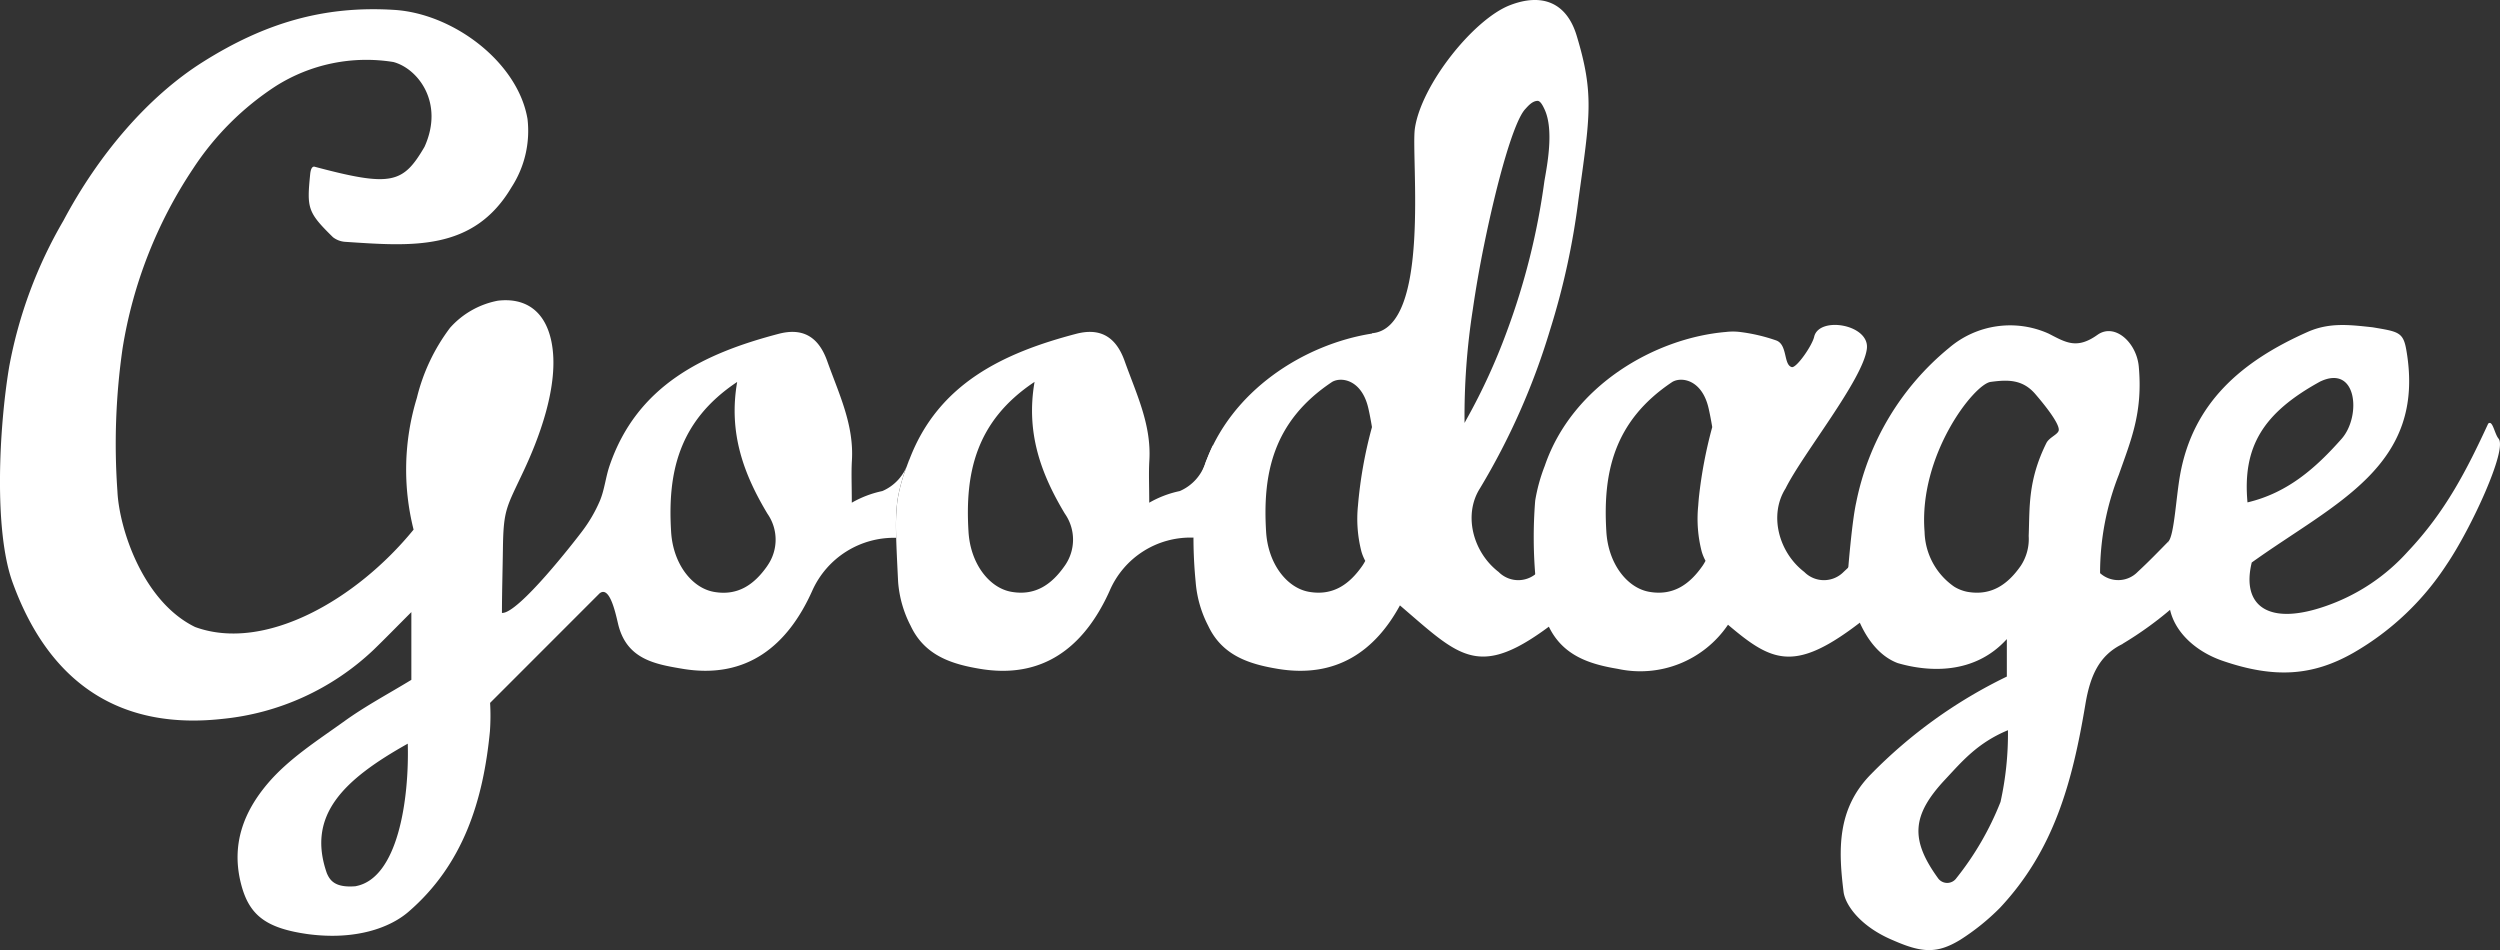
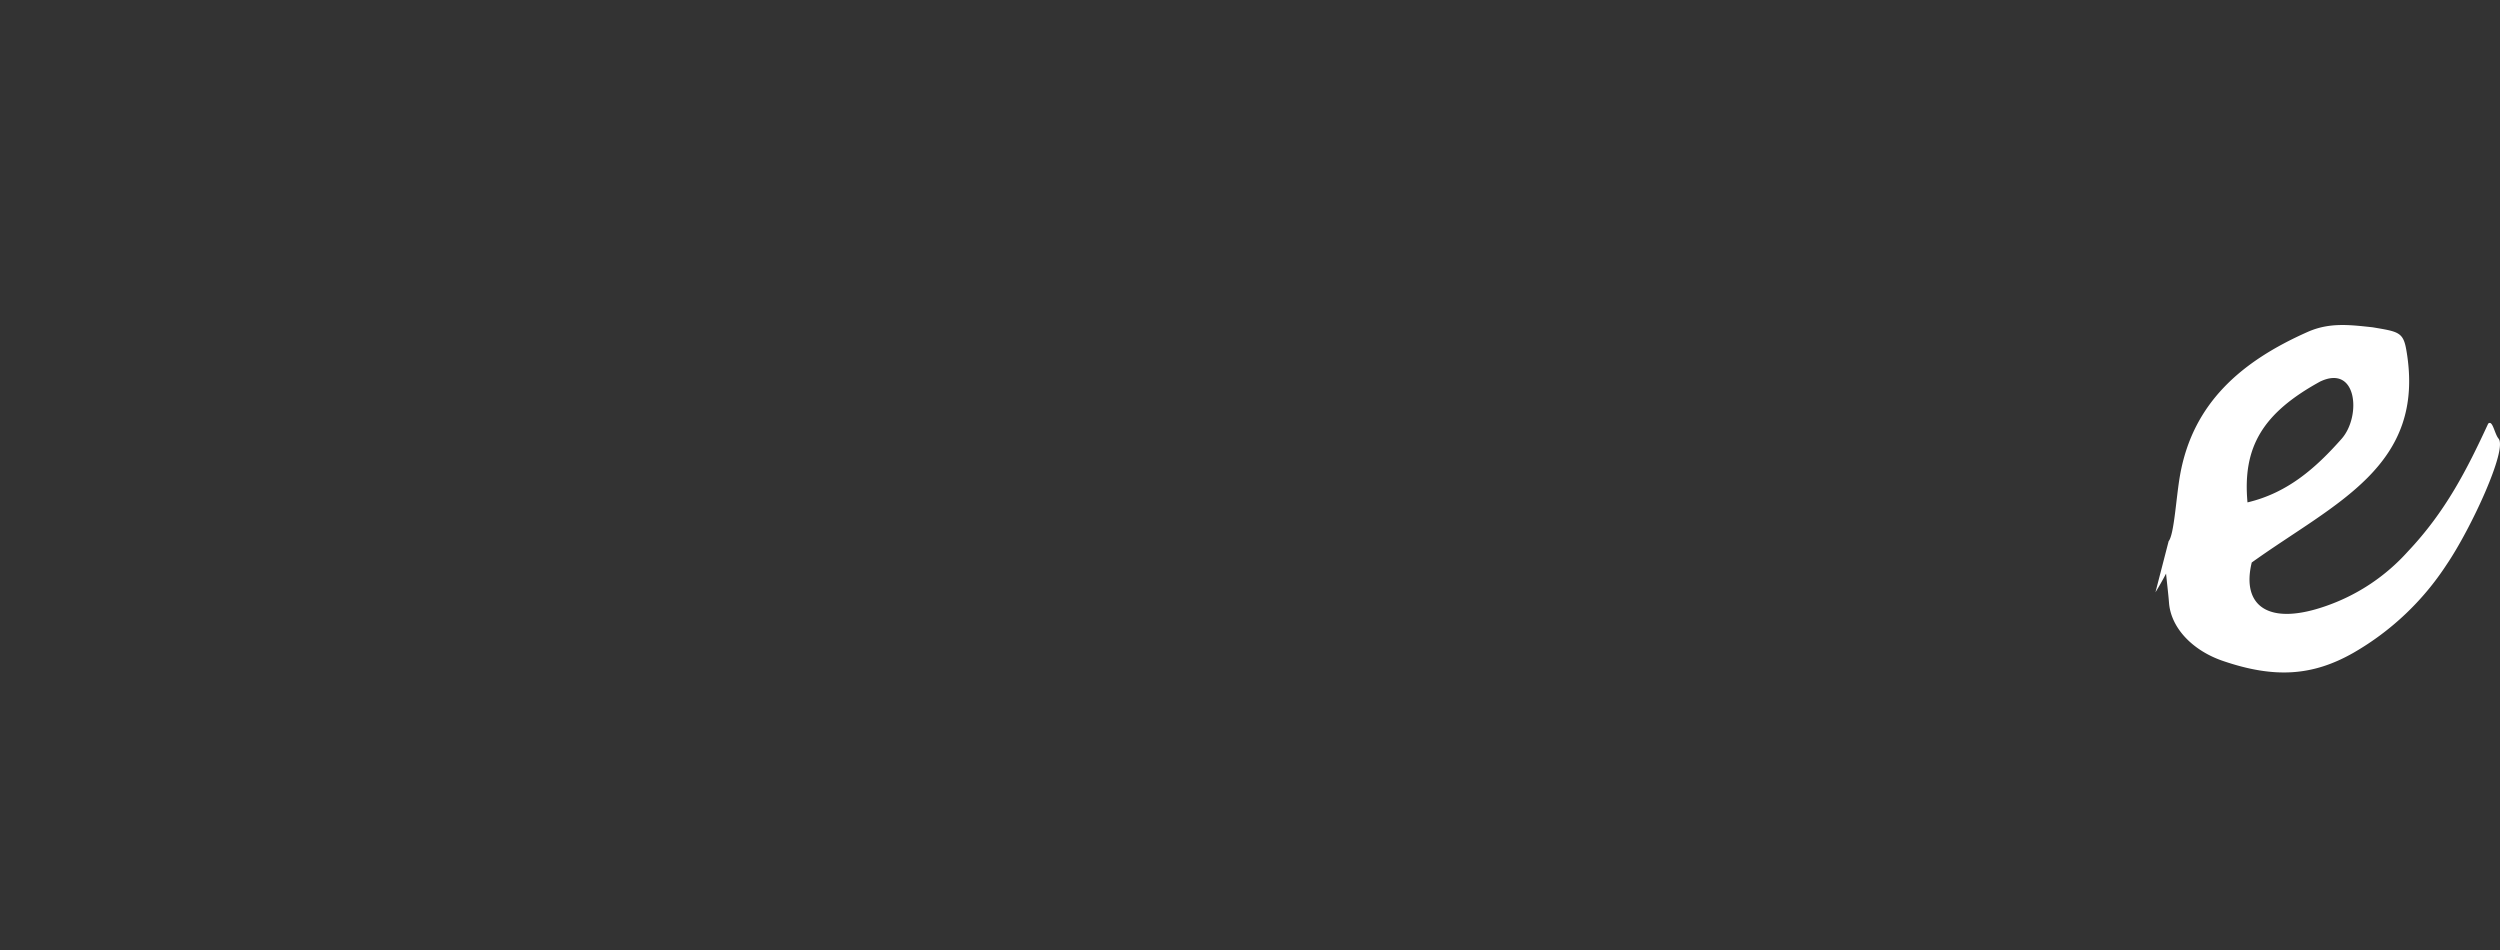
<svg xmlns="http://www.w3.org/2000/svg" width="222.306" height="84.484" viewBox="0 0 222.306 84.484">
  <rect x="0" y="0" width="222.306" height="84.484" fill="#333333" stroke="none" />
  <g id="グループ_214" data-name="グループ 214" transform="translate(-6006 -6692.953)">
    <g id="グループ_213" data-name="グループ 213" transform="translate(6006 6692.953)">
-       <path id="パス_1" data-name="パス 1" d="M400.418,531.183c-.885.9-1.781,1.831-2.738,2.712a2.456,2.456,0,0,1-3.513.023c-2.294-1.76-3.155-5.085-1.664-7.431,1.521-3.071,6.879-9.667,7.226-12.411.275-2.172-4.251-2.934-4.684-1.075-.191.819-1.584,2.8-1.99,2.7-.754-.2-.359-1.992-1.382-2.37a15.6,15.6,0,0,0-3.229-.755v0a5.3,5.3,0,0,0-1.249,0c-6.277.533-13.661,4.74-16.107,11.908a15.269,15.269,0,0,0-.851,3.093,40.752,40.752,0,0,0,.065,7.229,10.128,10.128,0,0,0,1.114,3.9c1.253,2.67,3.682,3.413,6.166,3.828a9.417,9.417,0,0,0,9.8-3.924c4.283,3.635,6.274,4.454,13.534-1.642Zm-15.294,2.18c-1.114,1.6-2.566,2.709-4.758,2.318-1.95-.348-3.624-2.486-3.8-5.328-.315-5.14.587-9.822,5.873-13.338.831-.48,2.638-.18,3.217,2.345.1.435.213,1.009.324,1.675a40.06,40.06,0,0,0-1.185,6.245c-.024.252-.045.5-.062.752a11.656,11.656,0,0,0,.315,4.087,4.393,4.393,0,0,0,.335.808A4.311,4.311,0,0,1,385.124,533.363Z" transform="translate(-233.724 -483.057)" fill="#fff" />
-       <path id="パス_2" data-name="パス 2" d="M358.136,499.611a65.959,65.959,0,0,0,2.535-11.63c1.016-7.374,1.424-9.331-.163-14.57-.9-2.958-3.089-3.8-5.932-2.7-3.241,1.255-7.888,7.08-8.452,10.961-.365,2.518,1.465,17.77-3.815,18.208l0,.03c-5.985.937-12.6,5.05-14.892,11.761a15.258,15.258,0,0,0-.851,3.093,40.66,40.66,0,0,0,.064,7.229,10.145,10.145,0,0,0,1.114,3.9c1.253,2.67,3.682,3.412,6.166,3.828,5.229.876,8.687-1.59,10.893-5.654v.022c5.81,4.969,7.228,7.029,15.52.066l-.5-5.781c-.884.9-1.781,1.831-2.738,2.712a2.457,2.457,0,0,1-3.513.023c-2.294-1.76-3.154-5.085-1.664-7.431A61.762,61.762,0,0,0,358.136,499.611Zm-16.682,20.943c-1.115,1.6-2.565,2.709-4.759,2.318-1.95-.347-3.624-2.486-3.8-5.328-.316-5.14.587-9.822,5.873-13.337.831-.48,2.638-.18,3.217,2.345.1.434.213,1.009.323,1.675a38.8,38.8,0,0,0-1.247,7,11.647,11.647,0,0,0,.315,4.088,4.35,4.35,0,0,0,.335.808A4.365,4.365,0,0,1,341.454,520.554Zm9.086-12.7a61.381,61.381,0,0,1,.734-10.084c.279-1.925.618-3.846.991-5.679,1.213-5.964,2.679-11.069,3.666-12.135.228-.245.636-.753,1.133-.738.258.039.471.5.6.775.843,1.84.21,5-.025,6.37a62.177,62.177,0,0,1-3.35,13.393,54.252,54.252,0,0,1-3.54,7.717l-.006.01C350.673,507.607,350.611,507.733,350.54,507.856Z" transform="translate(-220.309 -470.248)" fill="#fff" />
-       <path id="パス_3" data-name="パス 3" d="M254.016,511.718a4.1,4.1,0,0,1-2.3,2.561A9.3,9.3,0,0,0,249,515.314c0-1.539-.055-2.652.01-3.758.19-3.194-1.164-5.937-2.2-8.846-.874-2.45-2.476-2.9-4.337-2.406-6.638,1.746-12.57,4.564-15.016,11.732-.344,1.011-.445,2.113-.851,3.093a12.832,12.832,0,0,1-1.616,2.767c-.569.757-5.645,7.31-7.1,7.221,0-1.717.061-3.868.087-5.735.048-3.51.317-3.63,1.873-6.958,1.111-2.379,3.263-7.531,2.43-11.483-.6-2.842-2.468-3.859-4.749-3.59a7.584,7.584,0,0,0-4.258,2.414,17,17,0,0,0-2.948,6.23,21.821,21.821,0,0,0-.292,11.713c-5.09,6.245-13.246,10.921-19.426,8.661-4.68-2.284-6.764-8.81-6.91-12.08a59.558,59.558,0,0,1,.459-12.7,40.23,40.23,0,0,1,6.283-16,25.191,25.191,0,0,1,7.323-7.308,15.065,15.065,0,0,1,10.472-2.154c2.185.578,4.548,3.628,2.769,7.544-1.91,3.265-2.935,3.591-9.8,1.76-.272-.025-.344.452-.364.659-.3,3.03-.248,3.389,2.028,5.619a1.982,1.982,0,0,0,1.064.407c5.909.391,11.421.884,14.812-4.856a9.2,9.2,0,0,0,1.421-6.062c-.846-5.036-6.569-9.373-11.844-9.705-6.24-.393-11.51,1.152-17.034,4.637-4.89,3.084-9.28,8.246-12.389,14.1a40.2,40.2,0,0,0-4.82,12.968c-.908,5.4-1.381,14.567.294,19.193,3.481,9.6,10.185,13.077,18.628,12.151a22.782,22.782,0,0,0,13.478-6.146c.994-.962,1.958-1.953,3.358-3.353v6.023c-1.962,1.2-4.04,2.3-5.934,3.662-2.388,1.716-4.966,3.349-6.835,5.551-2.109,2.484-3.3,5.417-2.359,9,.719,2.722,2.2,3.884,5.978,4.406,4.234.548,7.264-.59,8.88-1.981,4.9-4.218,6.664-9.932,7.255-16.052a19.228,19.228,0,0,0,.016-2.536l9.727-9.731c.874-.72,1.394,1.58,1.645,2.666.734,3.174,3.258,3.617,5.743,4.033,5.757.964,9.373-2.116,11.527-6.928a7.954,7.954,0,0,1,7.465-4.718v-.022c-.017-.606-.022-1.1-.013-1.549.013-.613.053-1.139.123-1.74a15.329,15.329,0,0,1,.851-3.093c.072-.211.157-.407.236-.611A2.962,2.962,0,0,0,254.016,511.718Zm-49.128,37.7c-1.873.159-2.306-.545-2.572-1.167-1.794-5.159,1.488-8.306,7.2-11.51C209.652,541.752,208.624,548.72,204.888,549.413Zm36.605-28.493c-1.115,1.6-2.566,2.709-4.759,2.318-1.95-.348-3.624-2.486-3.8-5.328-.316-5.14.587-9.822,5.873-13.338-.794,4.582.612,8.245,2.687,11.71A4.03,4.03,0,0,1,241.493,520.919Z" transform="translate(-173.256 -470.613)" fill="#fff" />
-       <path id="パス_4" data-name="パス 4" d="M439.165,536.968l-.5-5.781c-.885.9-1.781,1.831-2.738,2.712a2.411,2.411,0,0,1-3.359.128,23.816,23.816,0,0,1,1.67-8.757c1.067-3.057,2.141-5.482,1.772-9.606-.192-2.141-2.137-3.923-3.679-2.824-1.848,1.318-2.831.659-4.337-.112a8.35,8.35,0,0,0-8.838,1.256,23.8,23.8,0,0,0-8.279,13.783c-.364,1.612-.692,5.691-.692,5.691-.2,2.094,1.016,7.3,4.386,8.567,2.736.8,6.82,1.05,9.706-2.134v3.333a43.256,43.256,0,0,0-12.106,8.708c-3.04,3.1-2.861,6.8-2.415,10.418.145,1.187,1.506,3.12,4.424,4.333,2.579,1.136,3.92,1.182,5.949-.048a20.26,20.26,0,0,0,3.535-2.845c4.818-5.141,6.44-11.173,7.6-18.113.426-2.546,1.237-4.356,3.31-5.353l-.006-.012A31.682,31.682,0,0,0,439.165,536.968Zm-15.449,17.4a26.35,26.35,0,0,1-3.925,6.78,1,1,0,0,1-1.623.019c-2.49-3.436-2.357-5.6.608-8.773,1.488-1.59,2.869-3.268,5.6-4.4A28.062,28.062,0,0,1,423.716,554.367Zm5.172-33.019c-.091.363-.849.609-1.1,1.119-1.659,3.35-1.468,5.748-1.568,8.248a4.342,4.342,0,0,1-.7,2.653c-1.115,1.6-2.566,2.709-4.759,2.318a3.544,3.544,0,0,1-1.163-.455,6.108,6.108,0,0,1-2.636-4.872c-.551-6.825,4.407-13.142,5.874-13.338s2.821-.26,3.969,1.076C428.39,519.942,428.979,520.985,428.888,521.348Z" transform="translate(-245.824 -483.062)" fill="#fff" />
      <path id="パス_5" data-name="パス 5" d="M479.487,520.734c-1.892,4.091-3.782,7.815-7.14,11.366a17.5,17.5,0,0,1-7.162,4.806c-5.292,1.9-7.657-.005-6.722-3.825,7.42-5.32,15.512-8.558,13.754-18.841-.274-1.663-.711-1.684-3.013-2.075-2.029-.216-3.821-.453-5.777.416-5.941,2.636-10.188,6.348-11.332,12.687-.361,2-.522,5.306-1.023,5.919l-1.173,4.544c.322-.522.636-1.07.944-1.665.118,1.178.208,1.879.261,2.585.168,2.257,2.106,4.26,4.782,5.178,4.6,1.576,7.989,1.352,11.627-.723a24.407,24.407,0,0,0,8.281-7.842c2.167-3.193,5.43-10.246,4.615-11.2C480.046,521.634,479.884,520.367,479.487,520.734Zm-14.944-3.742c3.287-1.566,3.676,3.071,1.92,5.08-2.306,2.609-4.813,4.822-8.378,5.664C457.633,522.79,459.455,519.787,464.543,516.992Z" transform="translate(-258.232 -483.062)" fill="#fff" />
-       <path id="パス_6" data-name="パス 6" d="M316.427,522.93h0q-.279.588-.522,1.219c-.041.088-.083.181-.122.29a4.1,4.1,0,0,1-2.3,2.561h0a9.276,9.276,0,0,0-2.713,1.035c0-1.539-.056-2.652.01-3.758.191-3.195-1.164-5.937-2.2-8.846-.874-2.451-2.476-2.9-4.337-2.406-6.442,1.695-12.21,4.411-14.78,11.121-.078.2-.164.4-.235.611a15.313,15.313,0,0,0-.851,3.092c-.07.6-.11,1.128-.123,1.741-.009.446,0,.943.013,1.549v.015c.028.958.087,2.179.173,3.926a10.133,10.133,0,0,0,1.114,3.9c1.253,2.669,3.682,3.412,6.166,3.827,4.987.835,8.364-1.366,10.579-5.1h0a17.733,17.733,0,0,0,.946-1.829v0a7.82,7.82,0,0,1,7.464-4.738l2.851-1.378Zm-13.168,10.709c-1.115,1.6-2.566,2.709-4.759,2.318-1.95-.348-3.624-2.486-3.8-5.328-.315-5.141.587-9.822,5.873-13.338-.793,4.582.612,8.245,2.687,11.709A4.028,4.028,0,0,1,303.259,533.639Z" transform="translate(-208.577 -483.333)" fill="#fff" />
    </g>
  </g>
</svg>